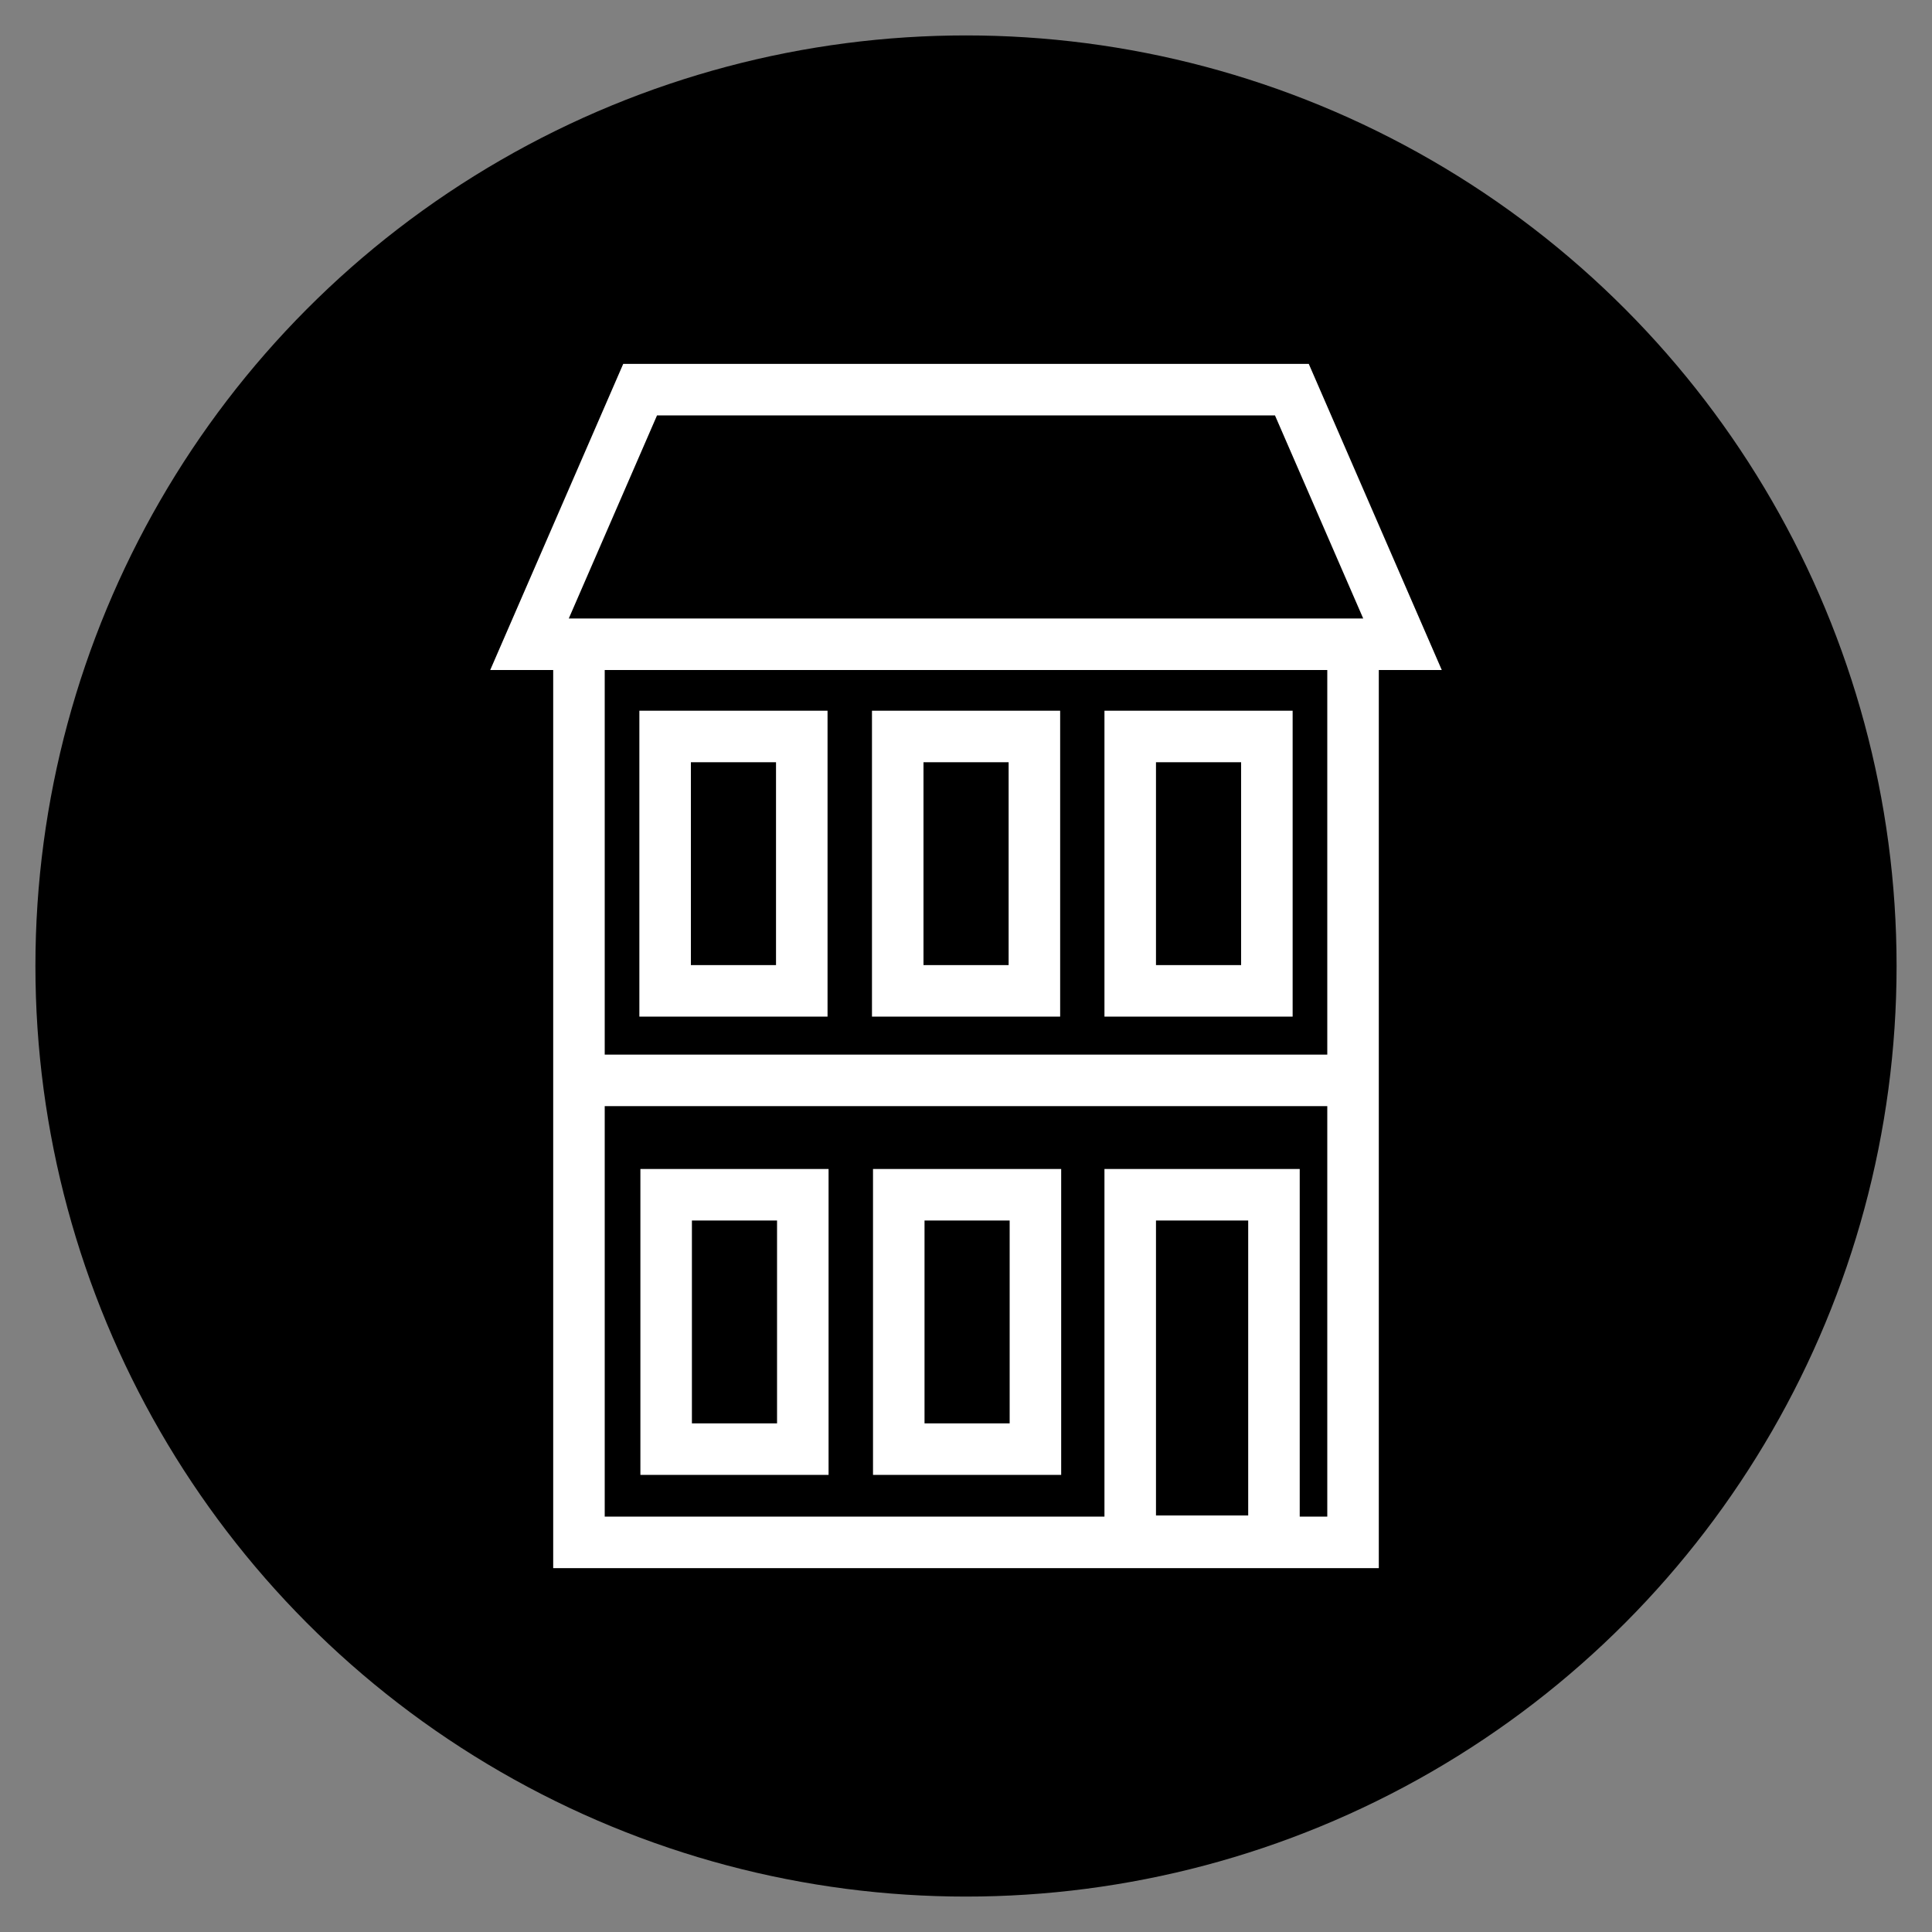
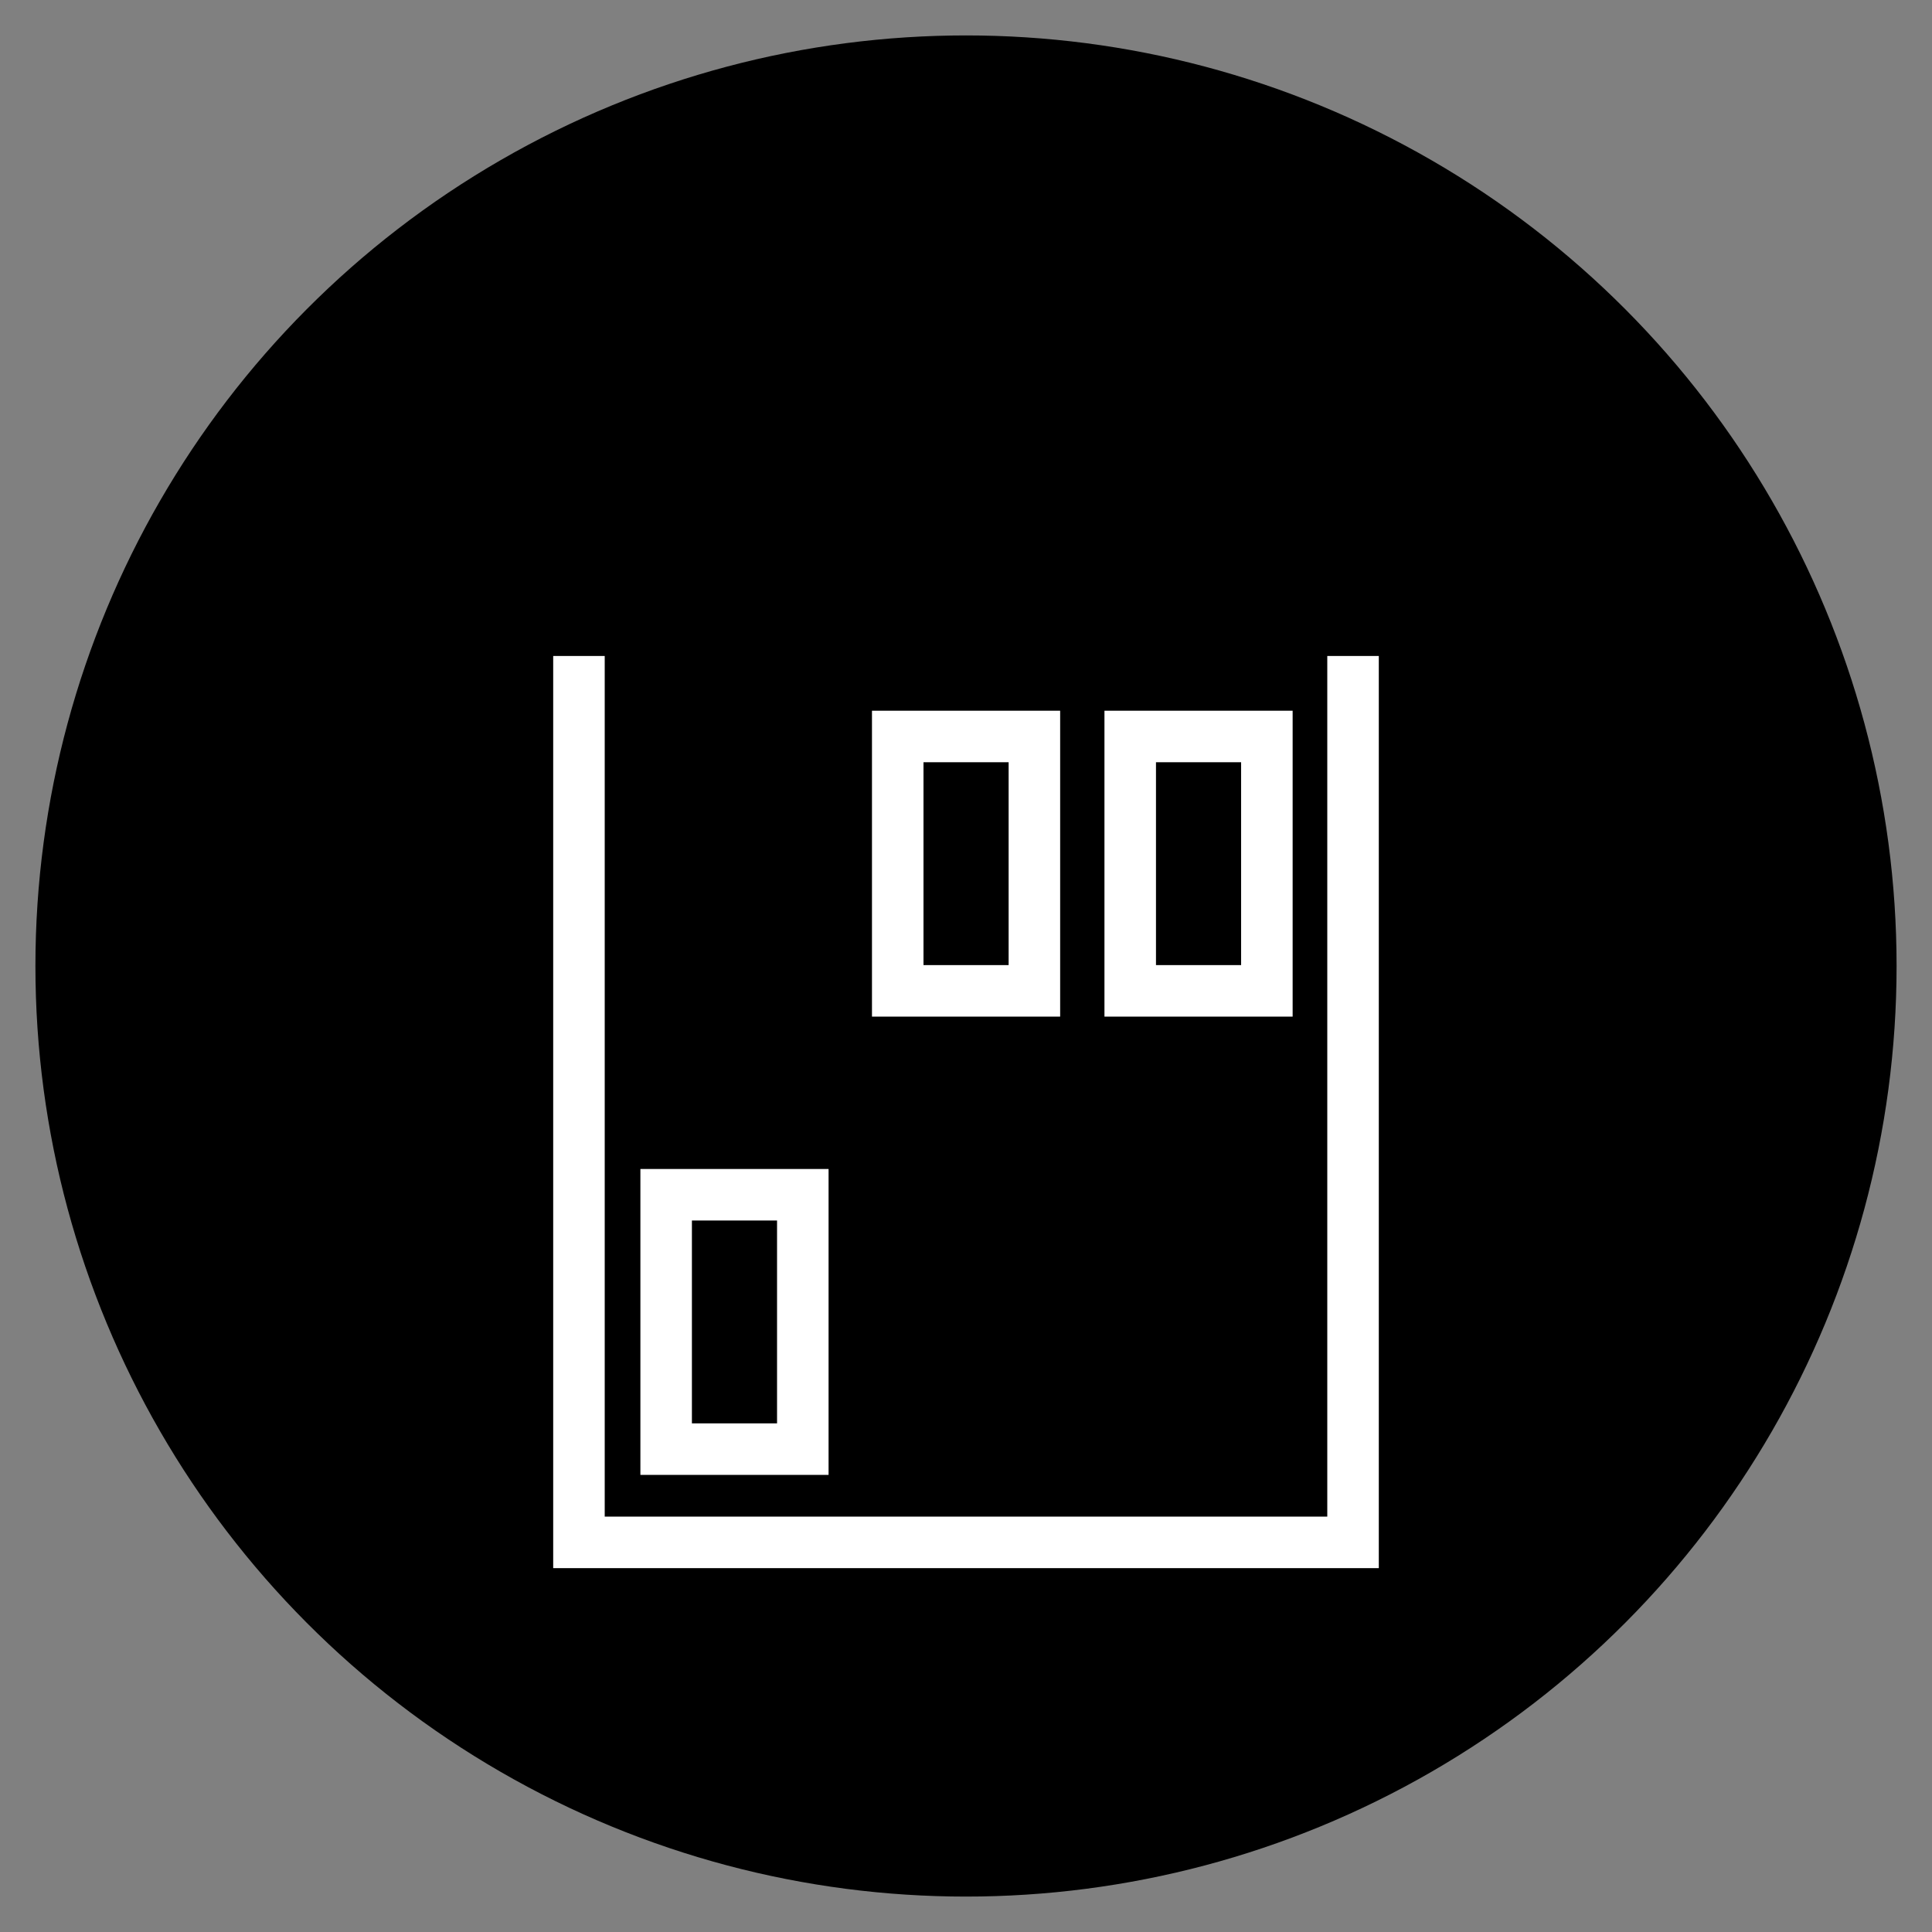
<svg xmlns="http://www.w3.org/2000/svg" id="Layer_1" data-name="Layer 1" viewBox="0 0 150 150">
  <rect x="0" y="0" width="150" height="150" fill="#808080" stroke="none" />
  <defs>
    <style>.cls-1{fill:none;stroke:#fff;stroke-width:4px;}</style>
  </defs>
  <circle cx="75" cy="75" r="72.25" />
  <polyline class="cls-1" points="44.95 50.93 44.95 119.75 105.05 119.75 105.05 50.93" />
-   <rect class="cls-1" x="87.75" y="92.76" width="11.16" height="26.9" />
-   <polygon class="cls-1" points="100.3 30.25 49.7 30.25 41.11 50.02 108.89 50.02 100.3 30.25" />
-   <rect class="cls-1" x="51.64" y="57.18" width="10.61" height="19.75" />
  <rect class="cls-1" x="69.7" y="57.18" width="10.61" height="19.75" />
  <rect class="cls-1" x="87.75" y="57.18" width="10.61" height="19.75" />
  <rect class="cls-1" x="51.72" y="92.76" width="10.61" height="19.75" />
-   <rect class="cls-1" x="69.78" y="92.76" width="10.61" height="19.75" />
-   <line class="cls-1" x1="43" y1="83.88" x2="107" y2="83.88" />
</svg>